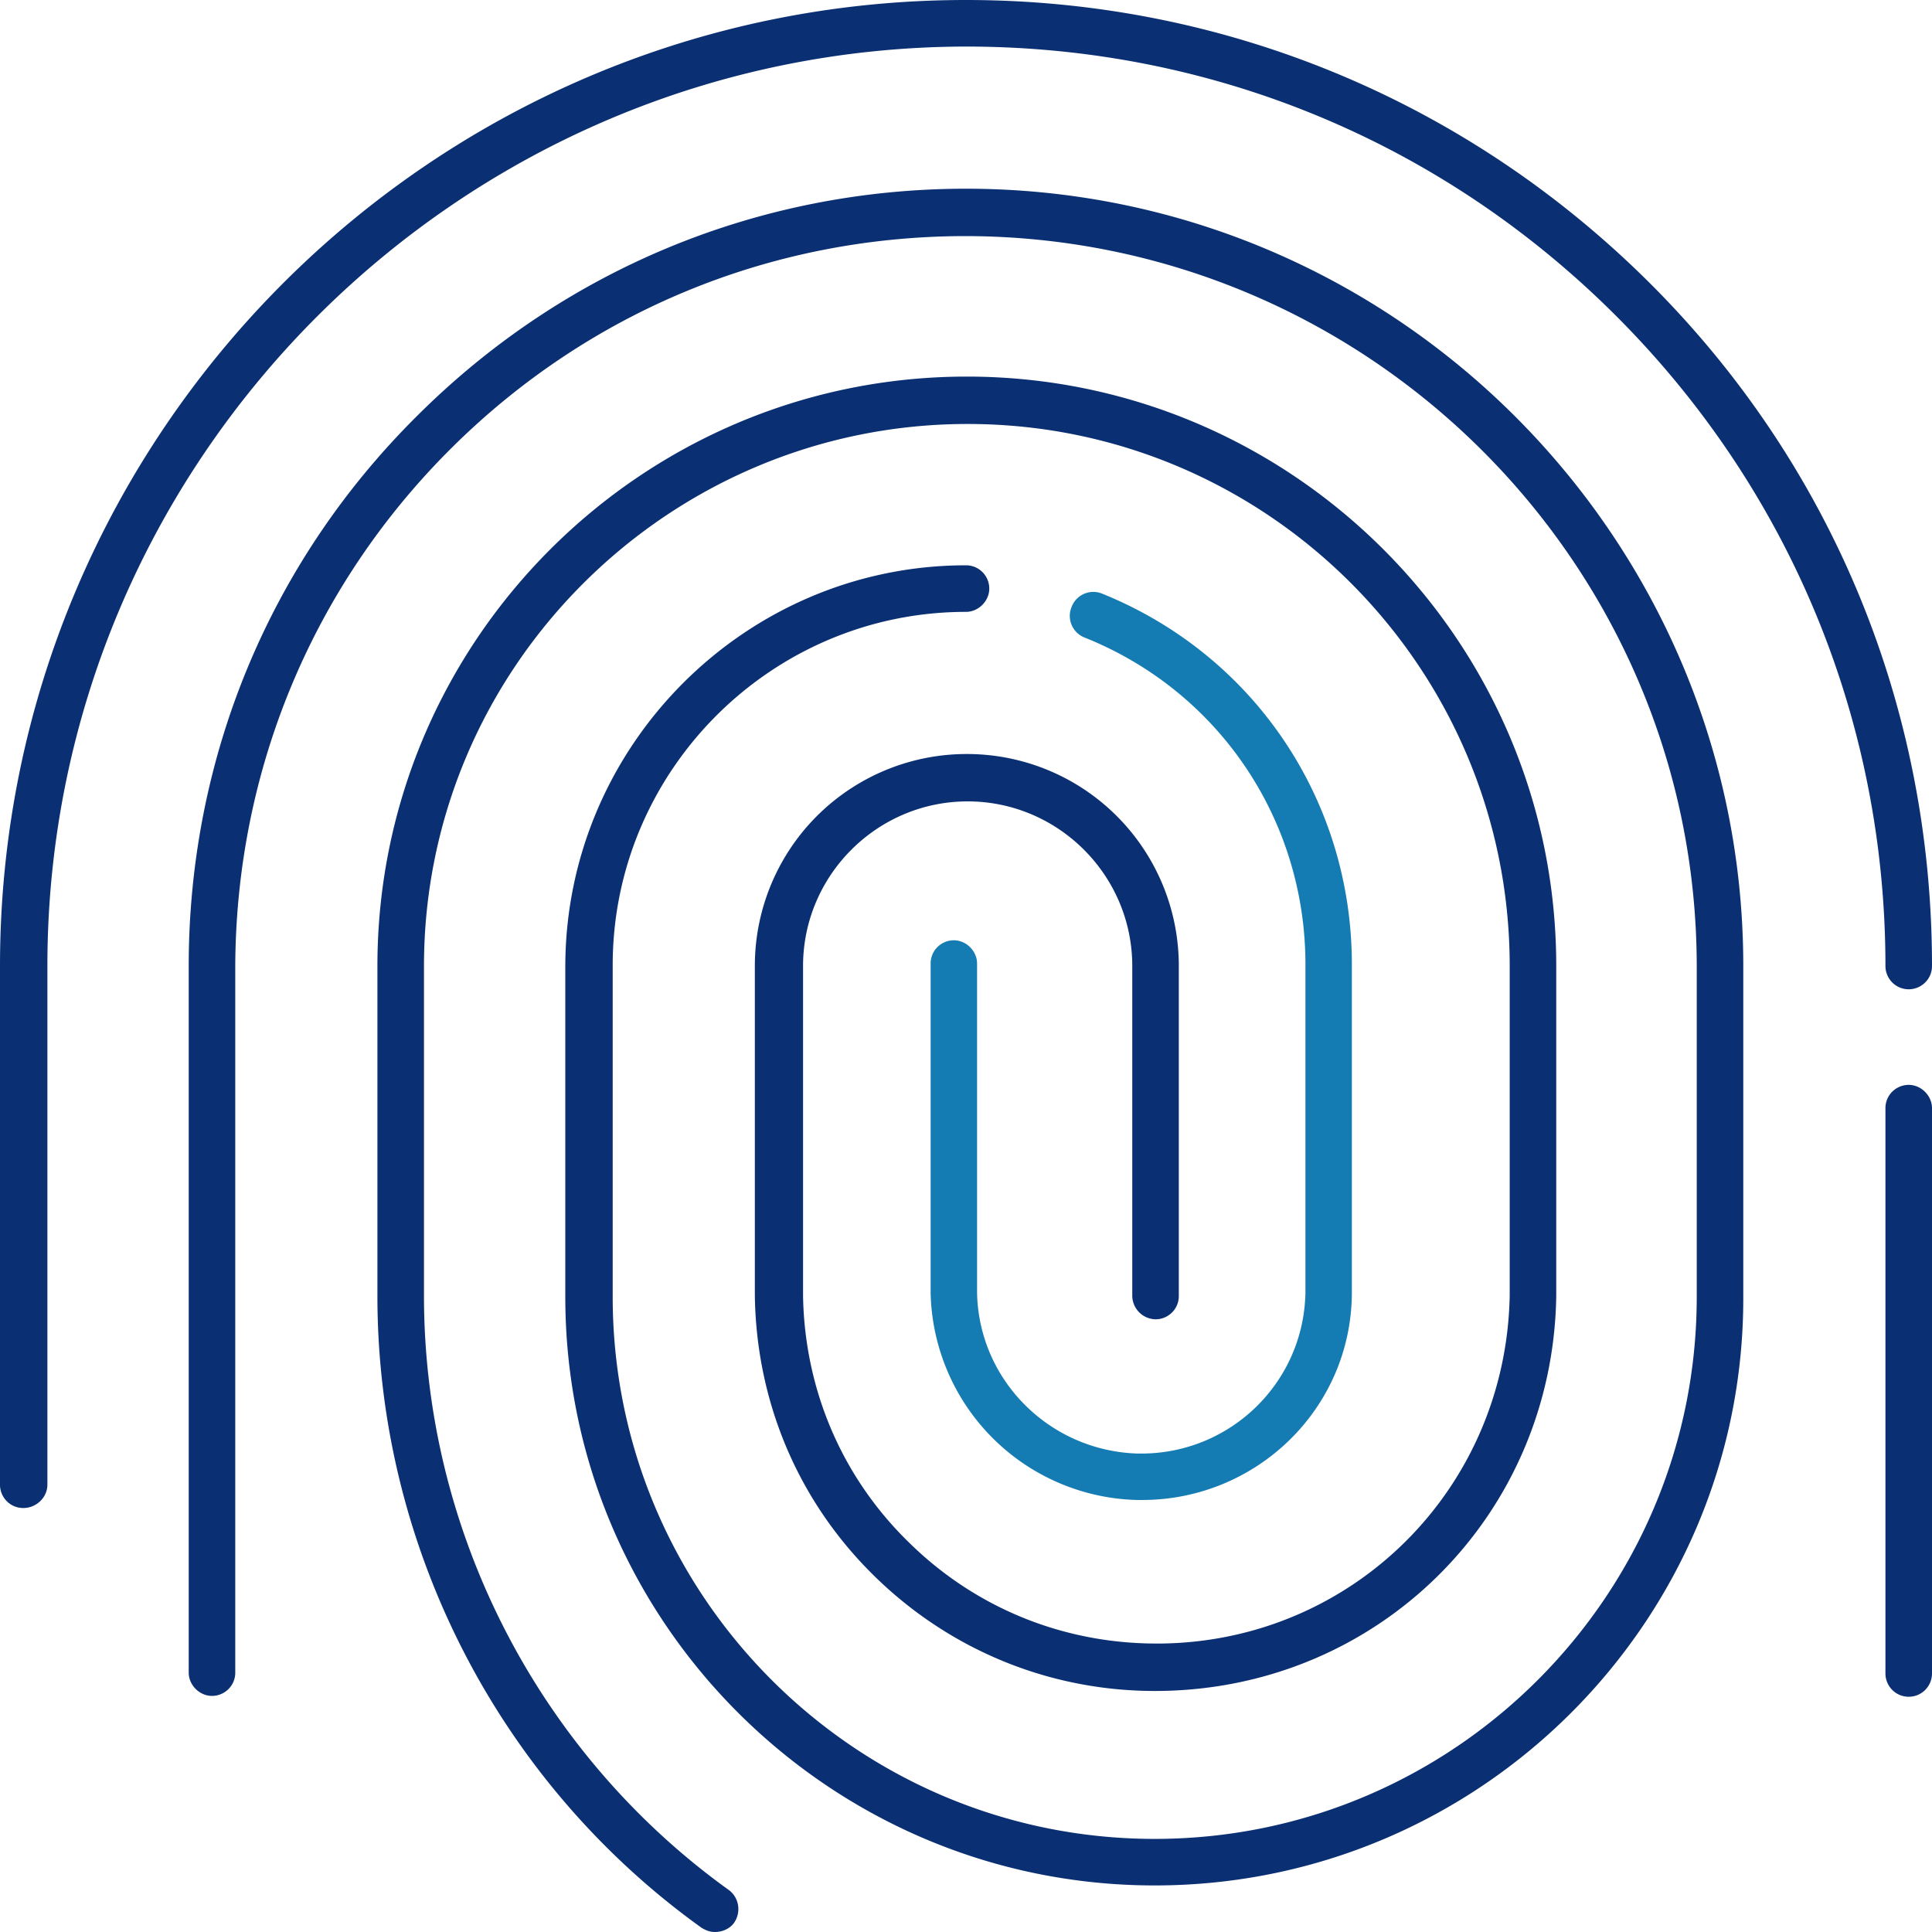
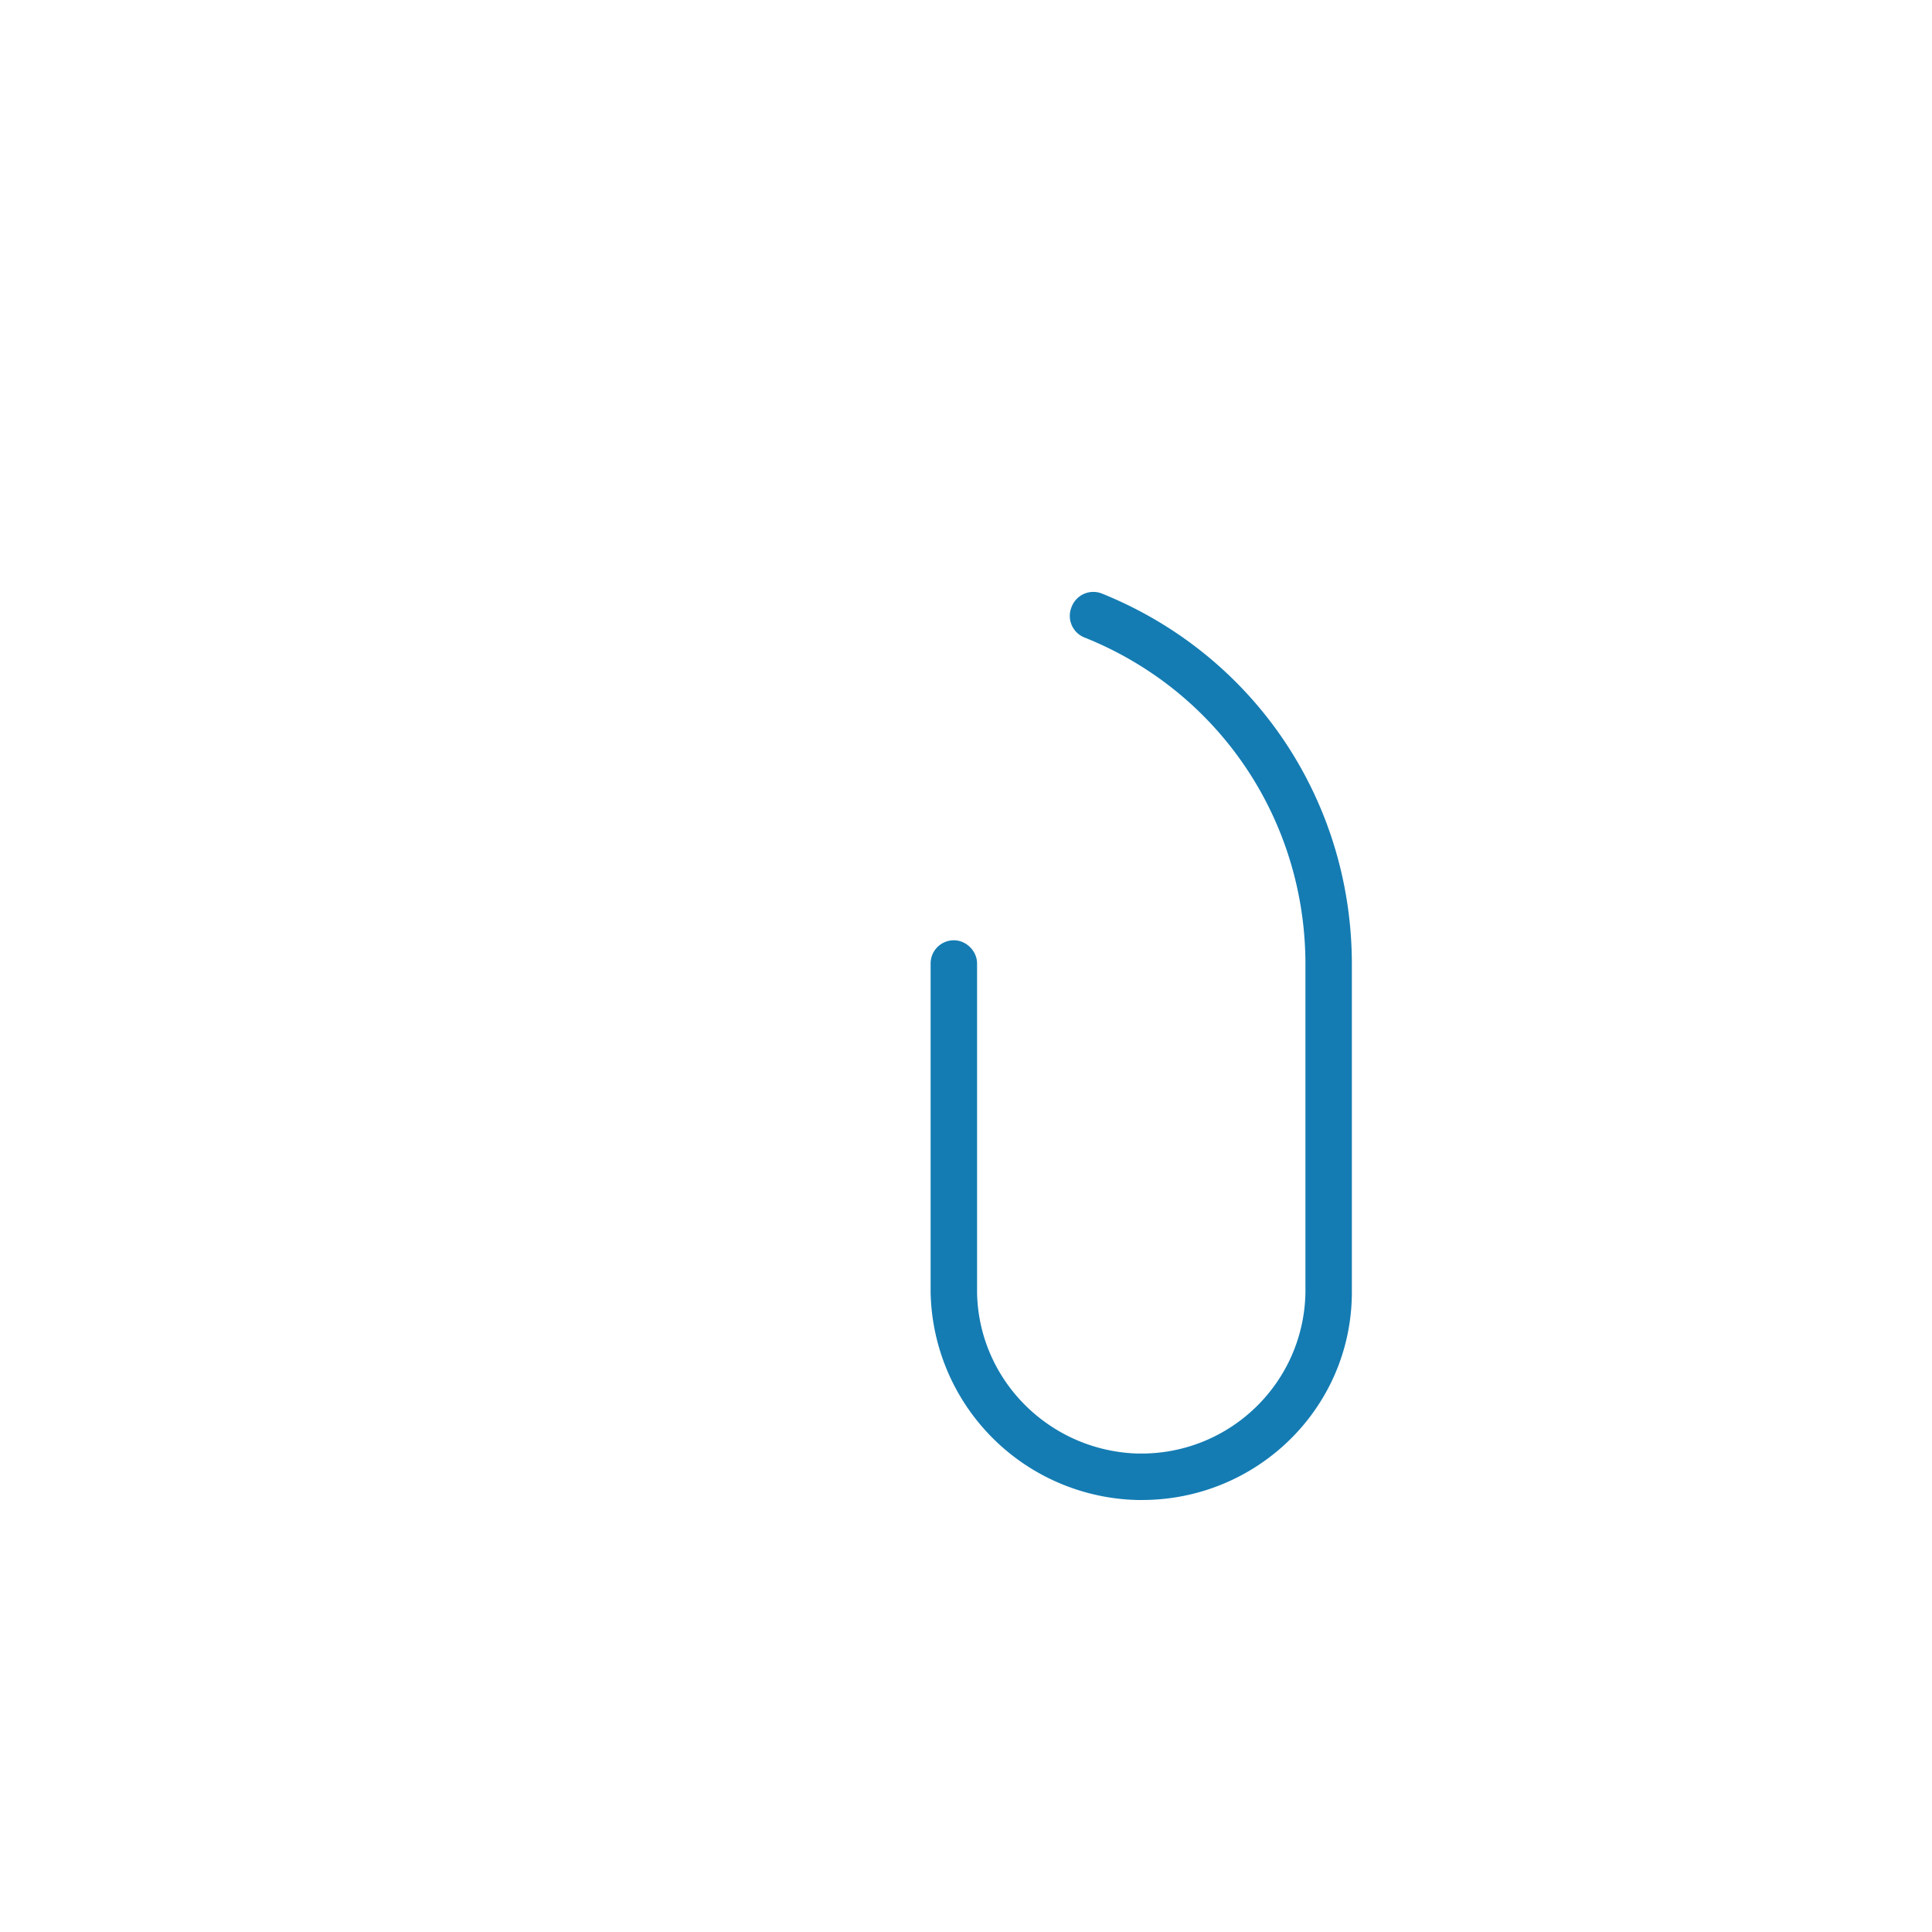
<svg xmlns="http://www.w3.org/2000/svg" width="100" height="100" viewBox="0 0 100 100" class="slb-illustration">
  <g fill="none" fill-rule="evenodd">
-     <path class="illustration-main" fill="#0A2F73" d="M37.005 100c-.258 0-.473-.086-.688-.215-10.5-7.53-16.782-19.75-16.782-32.702V50c0-16.824 13.684-30.508 30.508-30.508 16.824 0 30.508 13.684 30.508 30.508v17.083c-.172 11.316-9.122 20.266-20.44 20.439-5.507.086-10.756-1.98-14.758-5.852-4.002-3.873-6.196-9.037-6.282-14.587V50a10.963 10.963 0 0110.972-10.972A10.963 10.963 0 0161.015 50v17.083c0 .688-.559 1.204-1.204 1.204a1.23 1.23 0 01-1.205-1.204V50c0-4.69-3.83-8.52-8.52-8.52-4.69 0-8.52 3.83-8.52 8.52v17.083c.086 4.862 2.023 9.423 5.551 12.822 3.442 3.357 7.96 5.164 12.737 5.164h.258c9.94-.13 17.857-8.047 18.03-18.03V50c0-15.448-12.565-28.055-28.056-28.055-15.49 0-28.141 12.607-28.141 28.055v17.083c0 12.134 5.895 23.623 15.749 30.723.559.387.688 1.161.3 1.72-.214.302-.602.474-.989.474zm-35.8-21.945C.516 78.055 0 77.495 0 76.85V50C0 22.418 22.418 0 50 0c13.34 0 25.904 5.207 35.37 14.63C94.836 24.053 100 36.618 100 50c0 .688-.56 1.205-1.205 1.205-.688 0-1.205-.56-1.205-1.205 0-12.694-4.948-24.656-13.941-33.649C74.656 7.358 62.737 2.41 50 2.41 23.795 2.453 2.453 23.795 2.453 50v26.85c0 .646-.56 1.205-1.248 1.205zM59.768 97.59c-16.825 0-30.508-13.683-30.508-30.464V50.043c0-11.446 9.337-20.783 20.74-20.783.688 0 1.205.56 1.205 1.205S50.645 31.67 50 31.67c-10.069 0-18.287 8.218-18.287 18.287v17.169c0 15.447 12.564 28.055 28.055 28.055 15.447 0 28.055-12.565 28.055-28.055V50.043c0-20.826-16.954-37.78-37.823-37.823-10.112 0-19.578 3.916-26.721 11.059C16.136 30.422 12.22 39.93 12.177 50v36.575c0 .688-.56 1.205-1.205 1.205s-1.204-.56-1.204-1.205V50c0-10.757 4.173-20.87 11.79-28.442C29.174 13.94 39.286 9.768 50 9.768 72.203 9.768 90.232 27.84 90.232 50v17.126c.043 16.781-13.64 30.464-30.464 30.464zm39.027-9.767c-.688 0-1.205-.56-1.205-1.205v-29.26c0-.688.56-1.205 1.205-1.205.646 0 1.205.56 1.205 1.205v29.26c0 .645-.516 1.205-1.205 1.205z" />
    <path class="illustration-highlight" fill="#147CB3" d="M59.114 77.64h-.215a10.962 10.962 0 01-10.73-10.73V49.87a1.2 1.2 0 011.202-1.201c.644 0 1.202.557 1.202 1.201v17.04c.086 4.55 3.777 8.197 8.326 8.326h.172c4.635 0 8.412-3.69 8.498-8.326V49.914c0-7.468-4.464-14.12-11.417-16.91a1.201 1.201 0 01-.686-1.588 1.201 1.201 0 011.588-.686c7.854 3.176 12.918 10.686 12.918 19.184v17.039c-.043 5.965-4.936 10.686-10.858 10.686z" />
  </g>
</svg>